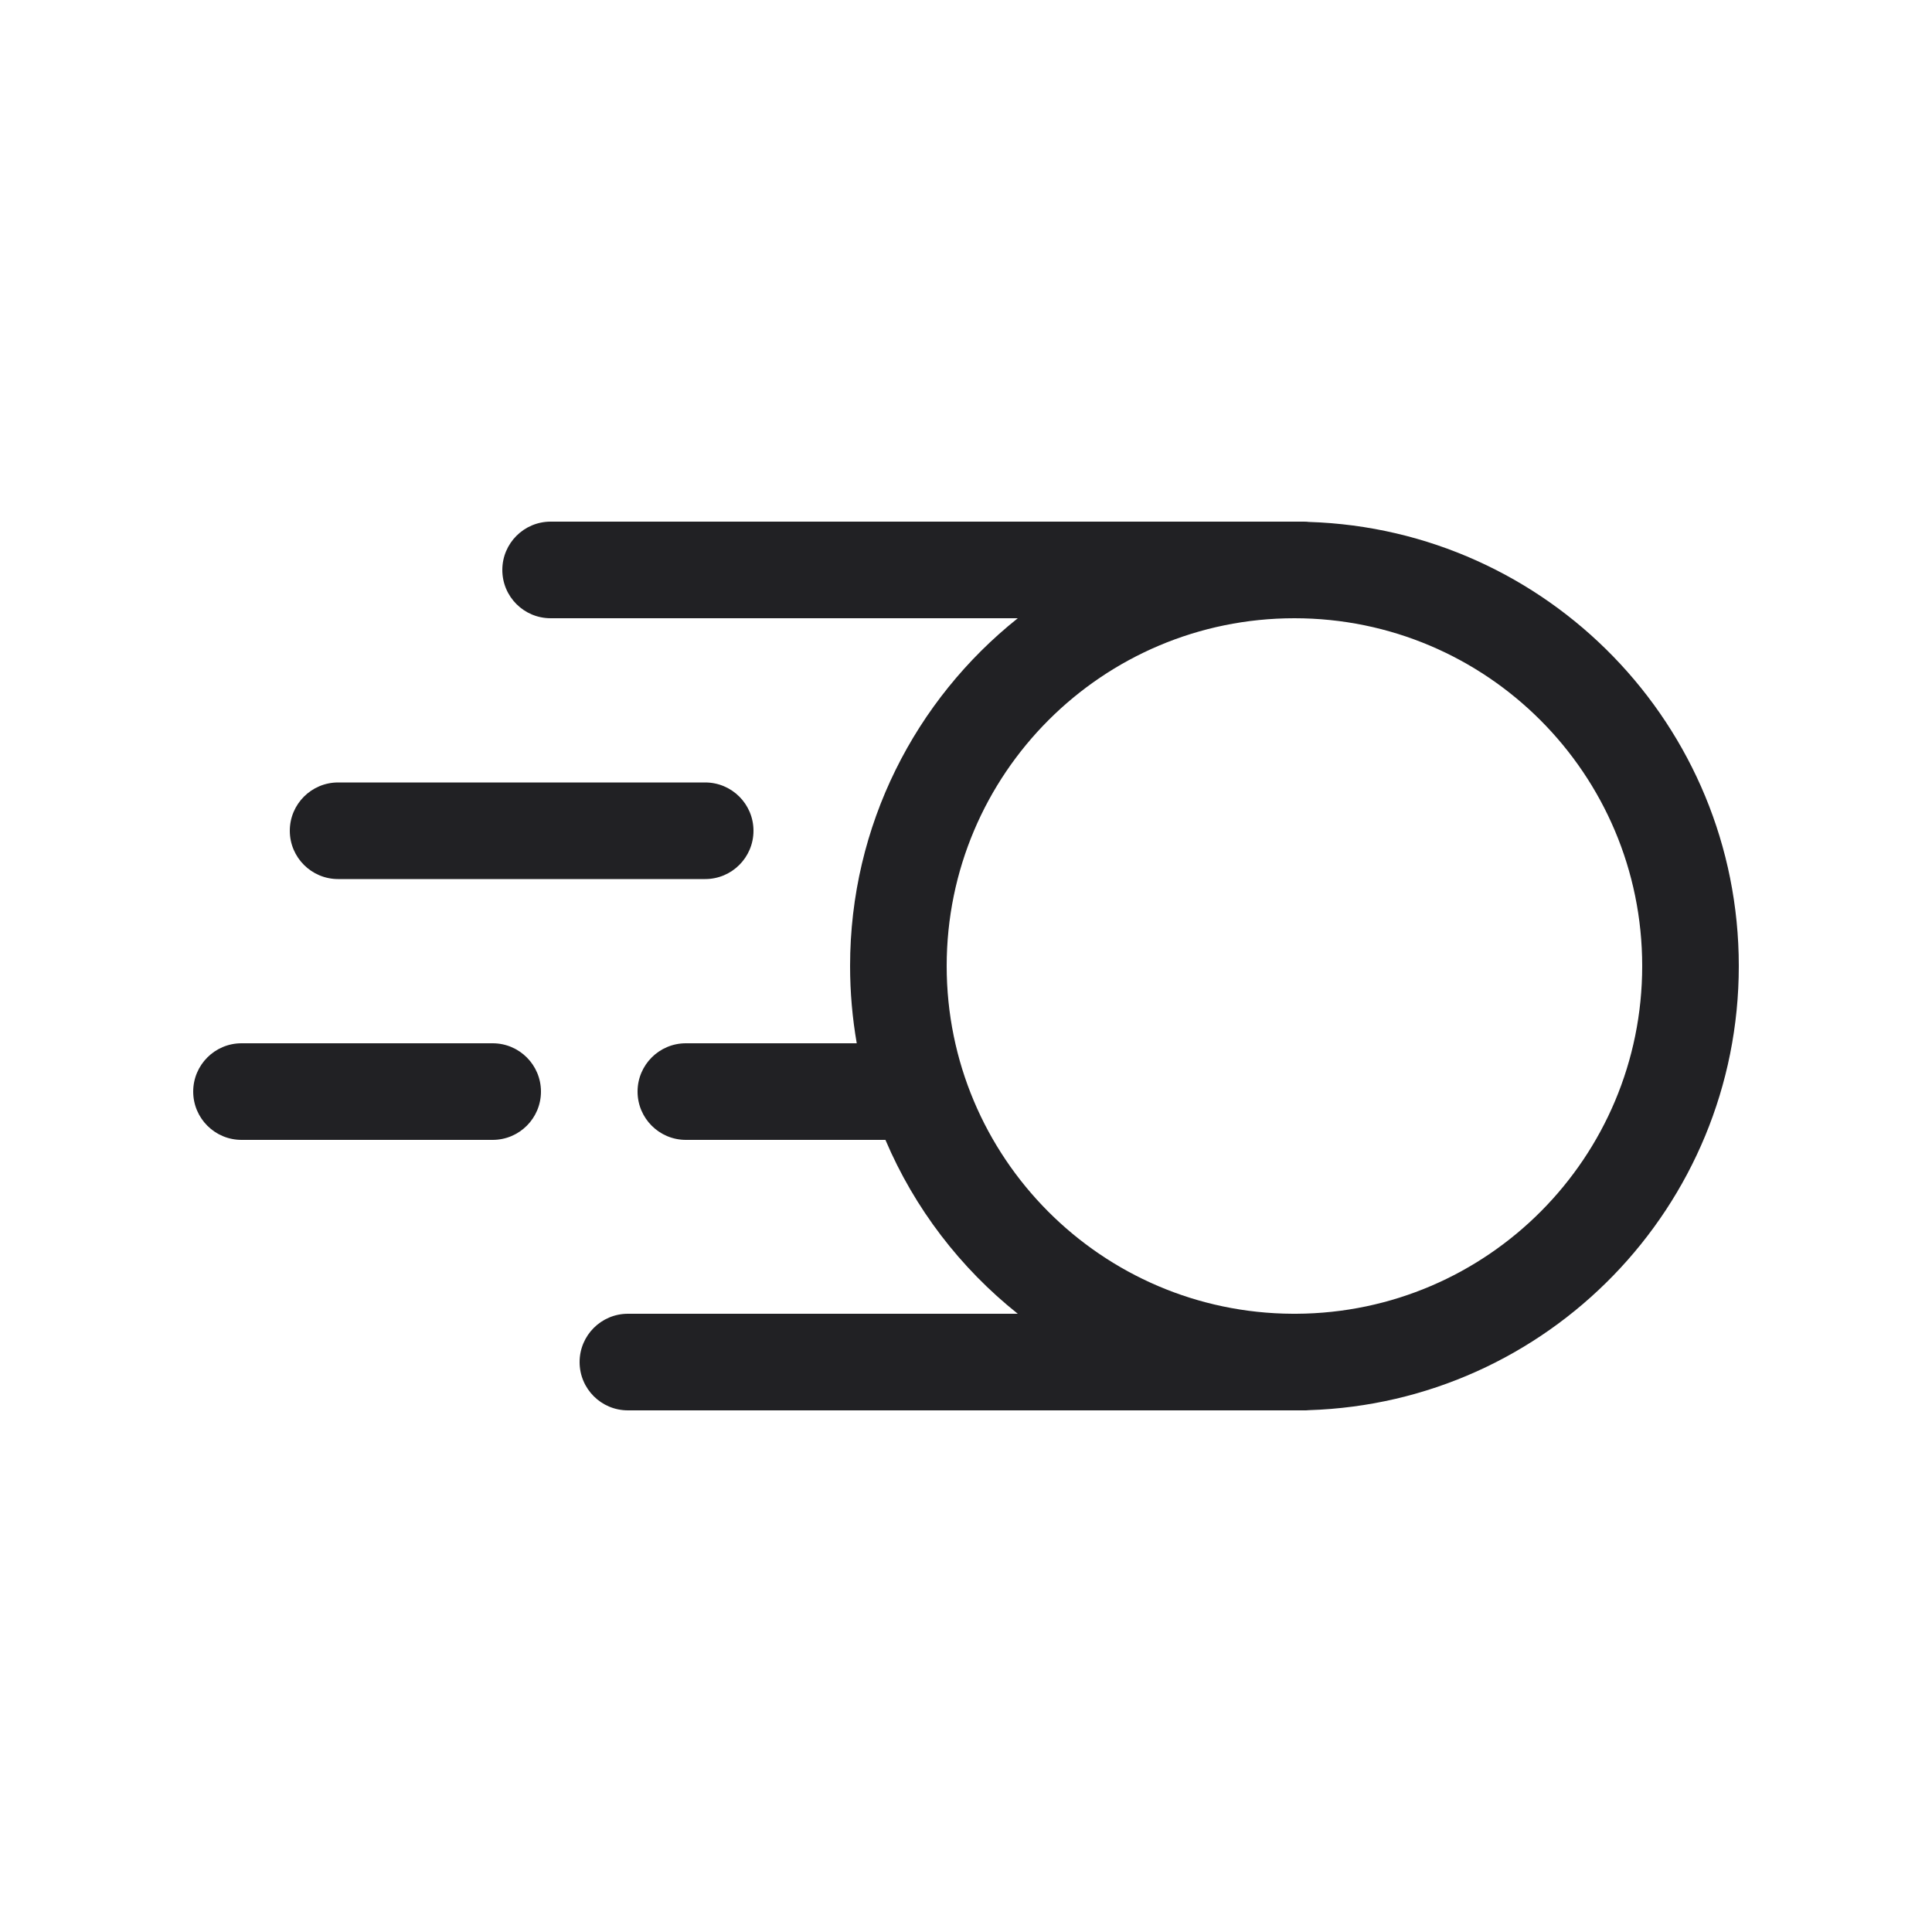
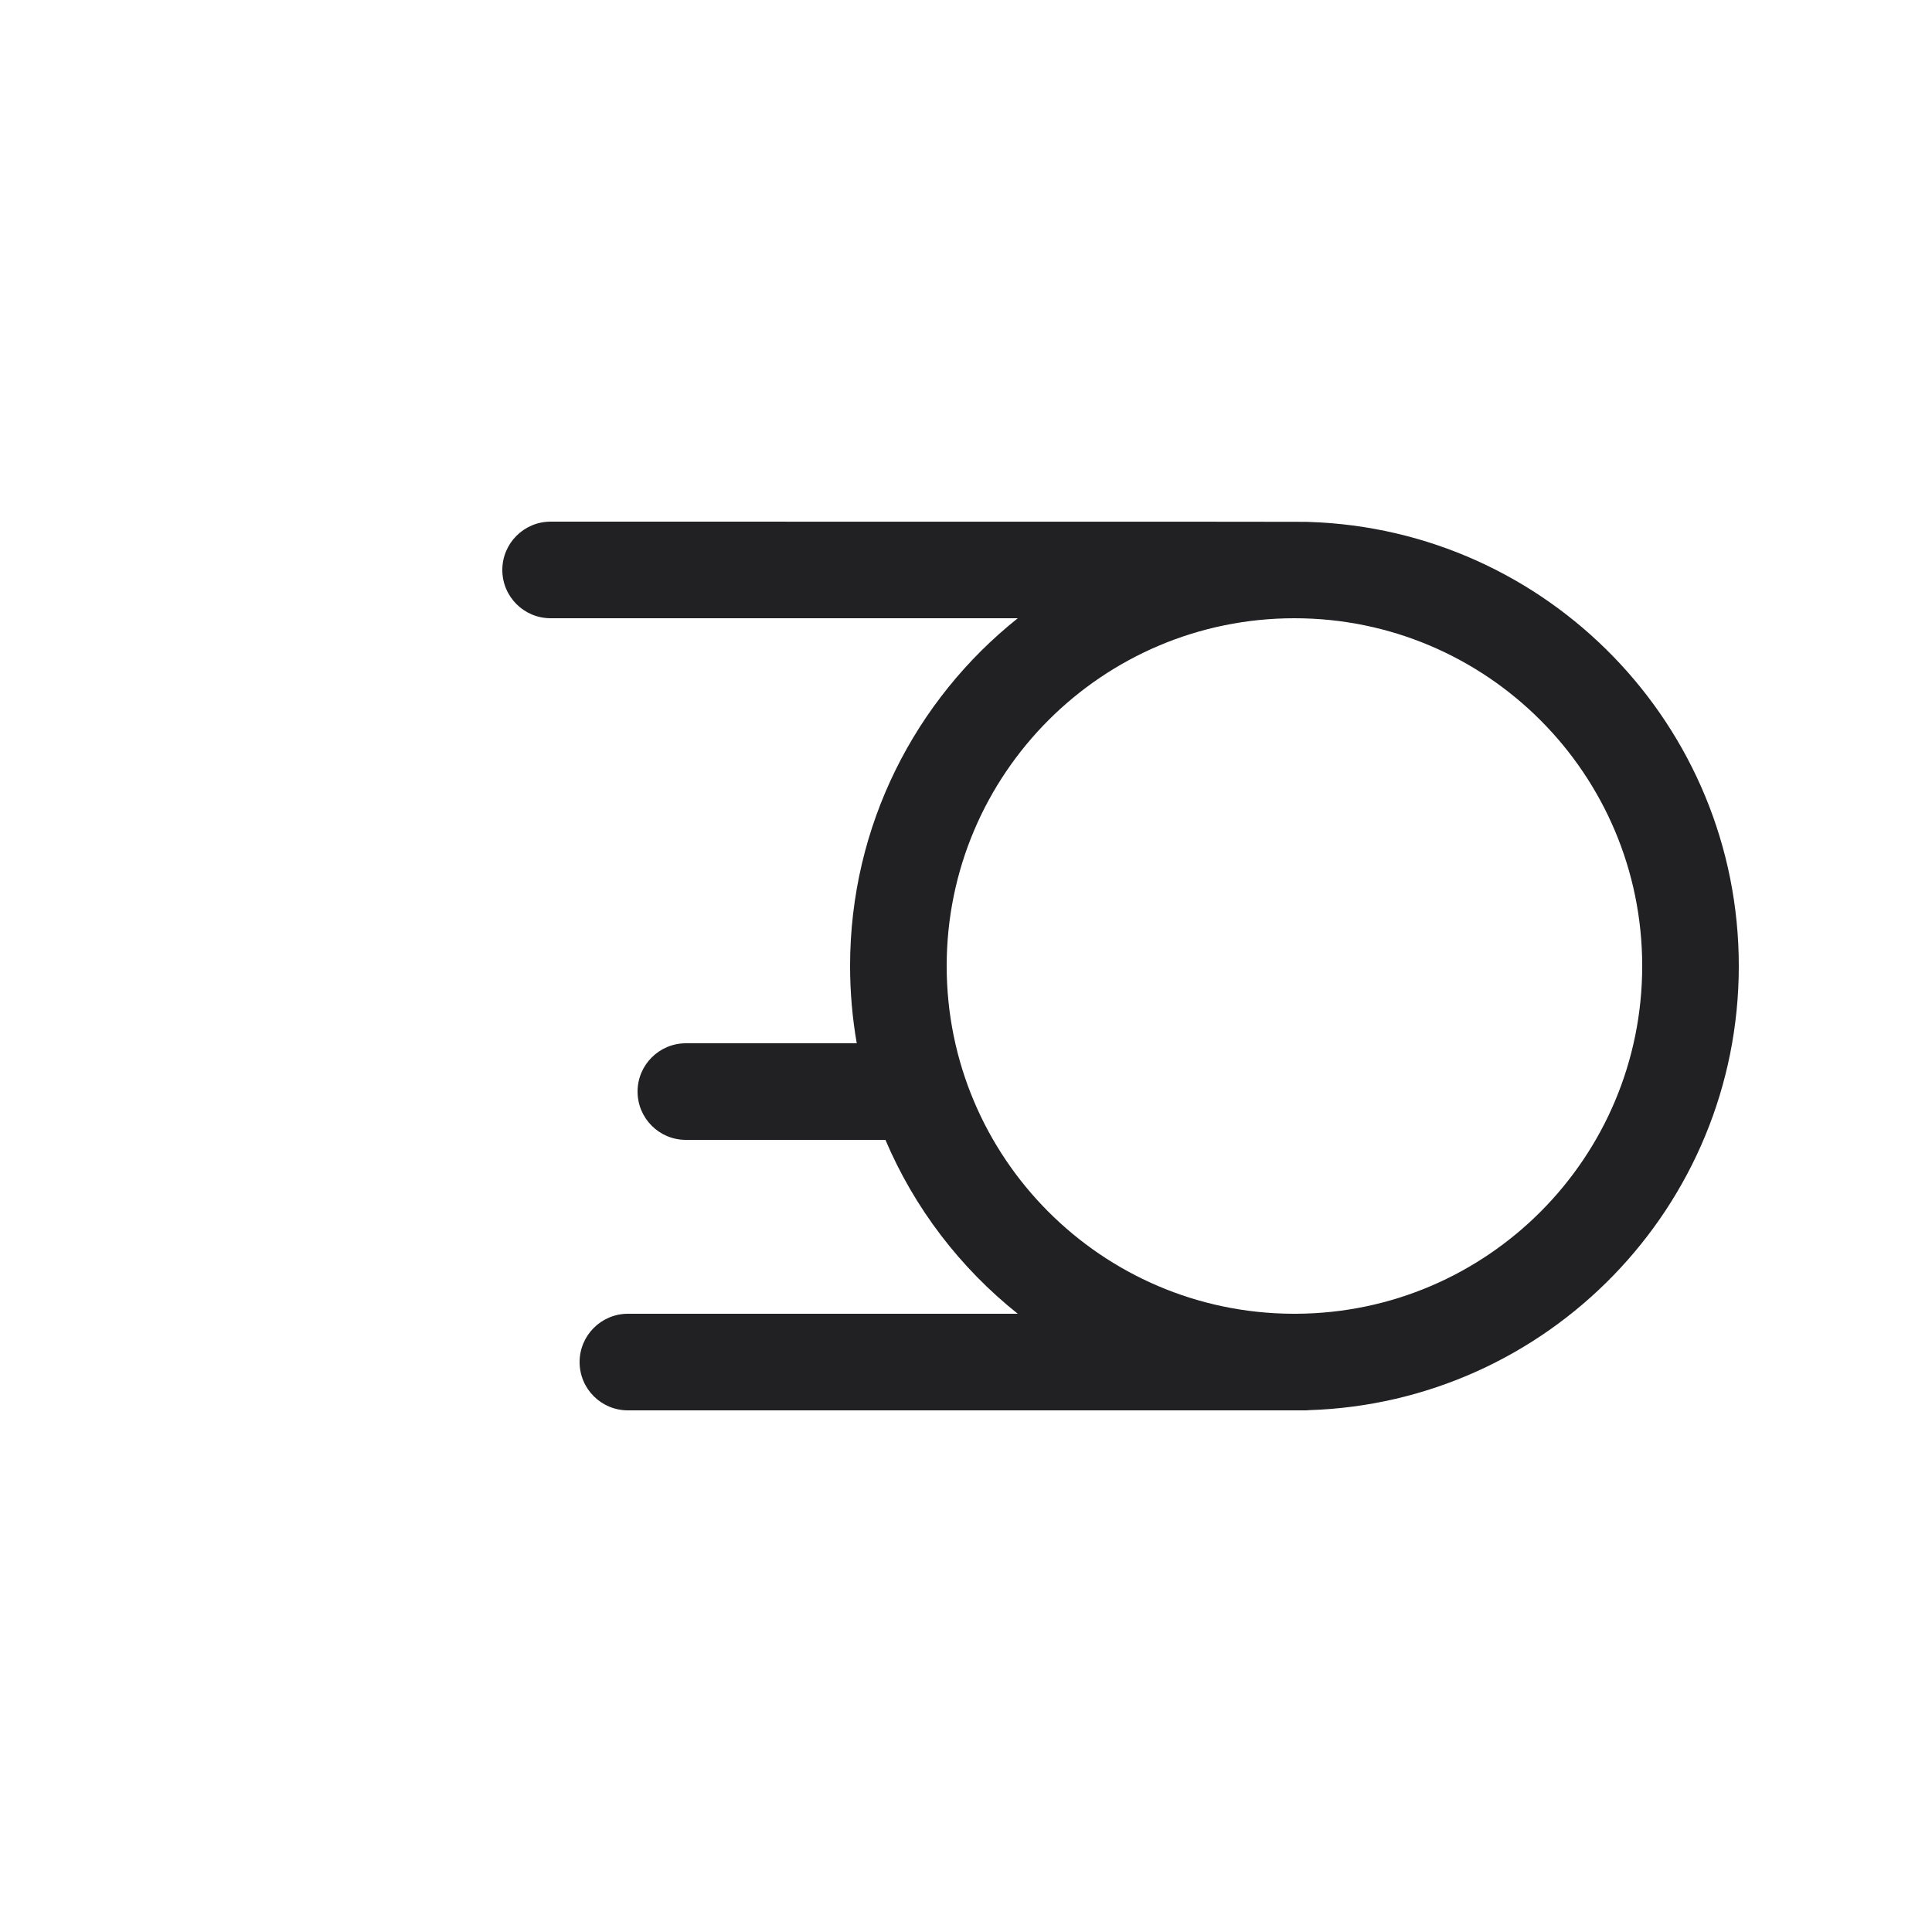
<svg xmlns="http://www.w3.org/2000/svg" width="20" height="20" viewBox="0 0 20 20" fill="none">
-   <path fill-rule="evenodd" clip-rule="evenodd" d="M5.2 5.9C5.2 5.624 5.424 5.4 5.7 5.4H13.5C13.517 5.4 13.533 5.401 13.549 5.403C16.02 5.481 18 7.51 18 10C18 12.491 16.02 14.52 13.548 14.598C13.532 14.6 13.516 14.6 13.5 14.6H13.421L13.4 14.6L13.379 14.6H6.5C6.224 14.6 6 14.377 6 14.1C6 13.824 6.224 13.6 6.5 13.6H10.536C9.942 13.127 9.467 12.509 9.166 11.8H7.1C6.824 11.8 6.6 11.576 6.6 11.3C6.6 11.024 6.824 10.8 7.1 10.8H8.869C8.824 10.541 8.8 10.273 8.8 10C8.8 8.543 9.478 7.243 10.536 6.4H5.7C5.424 6.4 5.2 6.177 5.2 5.9ZM13.381 13.6C11.402 13.59 9.8 11.982 9.8 10C9.8 8.012 11.412 6.4 13.4 6.4C15.388 6.4 17 8.012 17 10C17 11.982 15.399 13.59 13.419 13.6H13.381Z" fill="#212124" />
-   <path d="M3 8.6C3 8.324 3.224 8.1 3.5 8.1H7.3C7.576 8.1 7.8 8.324 7.8 8.6C7.8 8.876 7.576 9.1 7.3 9.1H3.5C3.224 9.1 3 8.876 3 8.6Z" fill="#212124" />
-   <path d="M2 11.3C2 11.024 2.224 10.8 2.5 10.8H5.1C5.376 10.8 5.6 11.024 5.6 11.3C5.6 11.576 5.376 11.8 5.1 11.8H2.5C2.224 11.8 2 11.576 2 11.3Z" fill="#212124" />
+   <path fill-rule="evenodd" clip-rule="evenodd" d="M5.2 5.9C5.2 5.624 5.424 5.4 5.7 5.4C13.517 5.4 13.533 5.401 13.549 5.403C16.02 5.481 18 7.51 18 10C18 12.491 16.02 14.52 13.548 14.598C13.532 14.6 13.516 14.6 13.5 14.6H13.421L13.4 14.6L13.379 14.6H6.5C6.224 14.6 6 14.377 6 14.1C6 13.824 6.224 13.6 6.5 13.6H10.536C9.942 13.127 9.467 12.509 9.166 11.8H7.1C6.824 11.8 6.6 11.576 6.6 11.3C6.6 11.024 6.824 10.8 7.1 10.8H8.869C8.824 10.541 8.8 10.273 8.8 10C8.8 8.543 9.478 7.243 10.536 6.4H5.7C5.424 6.4 5.2 6.177 5.2 5.9ZM13.381 13.6C11.402 13.59 9.8 11.982 9.8 10C9.8 8.012 11.412 6.4 13.4 6.4C15.388 6.4 17 8.012 17 10C17 11.982 15.399 13.59 13.419 13.6H13.381Z" fill="#212124" />
</svg>